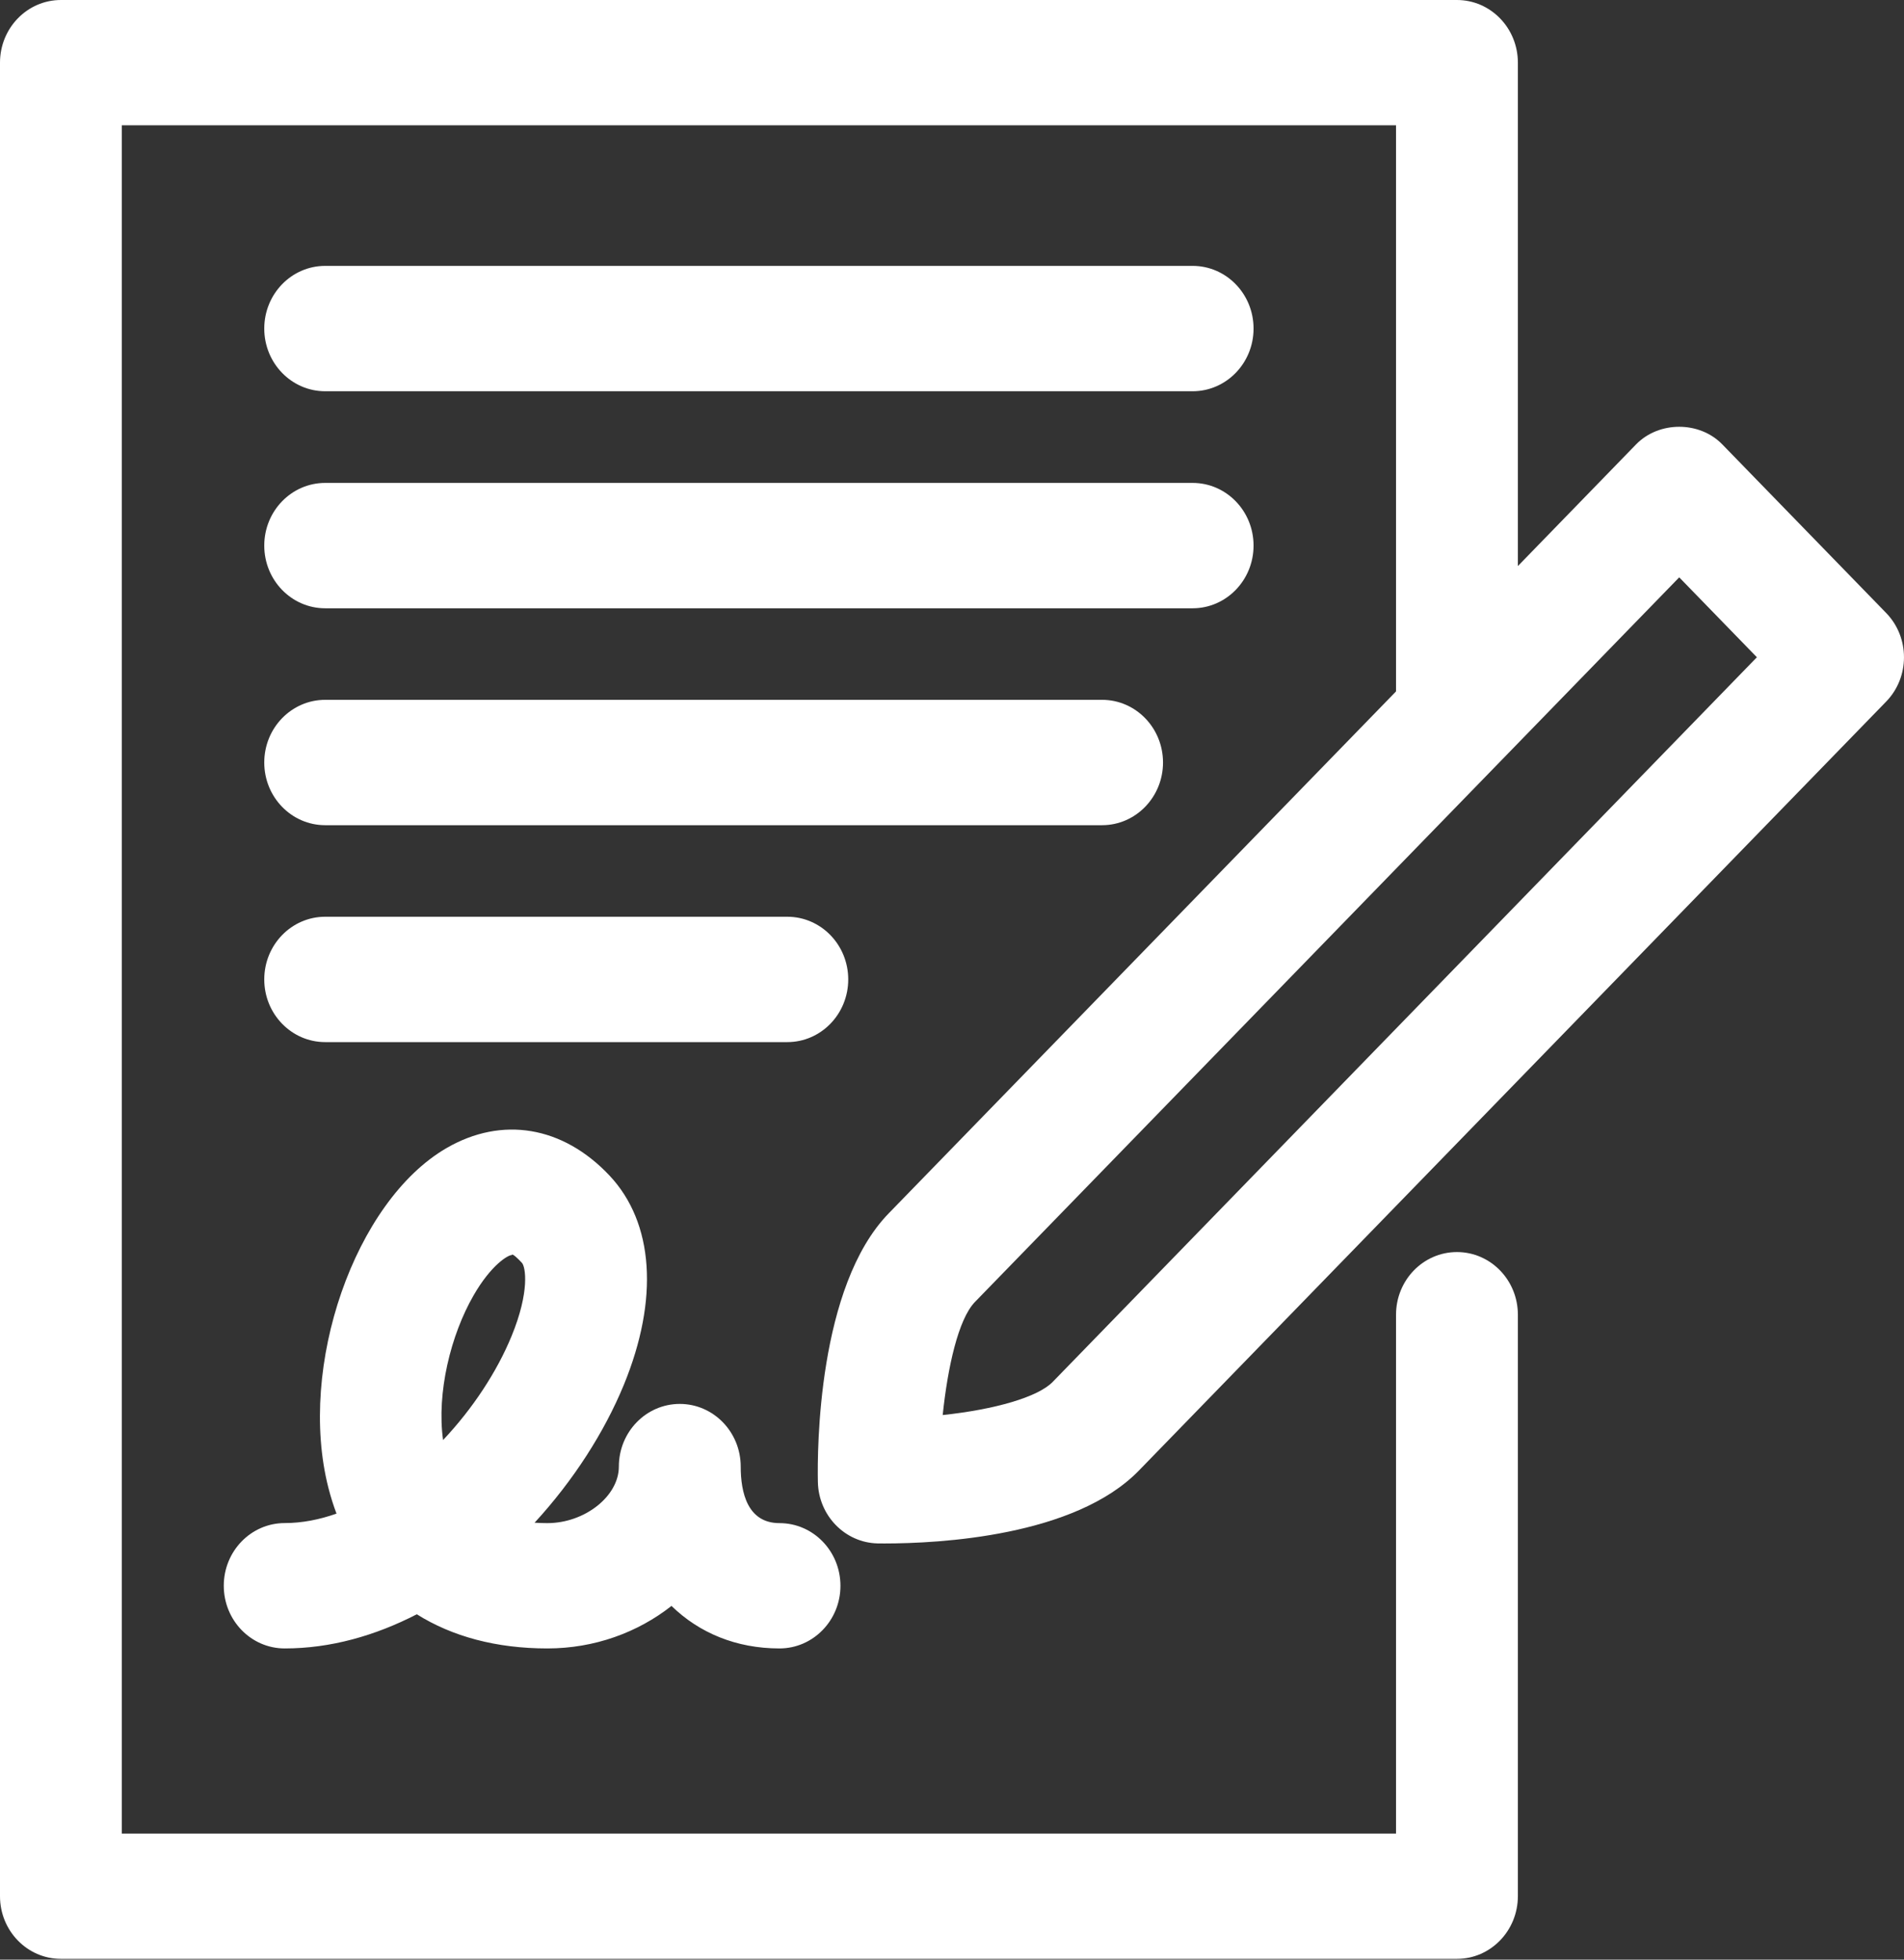
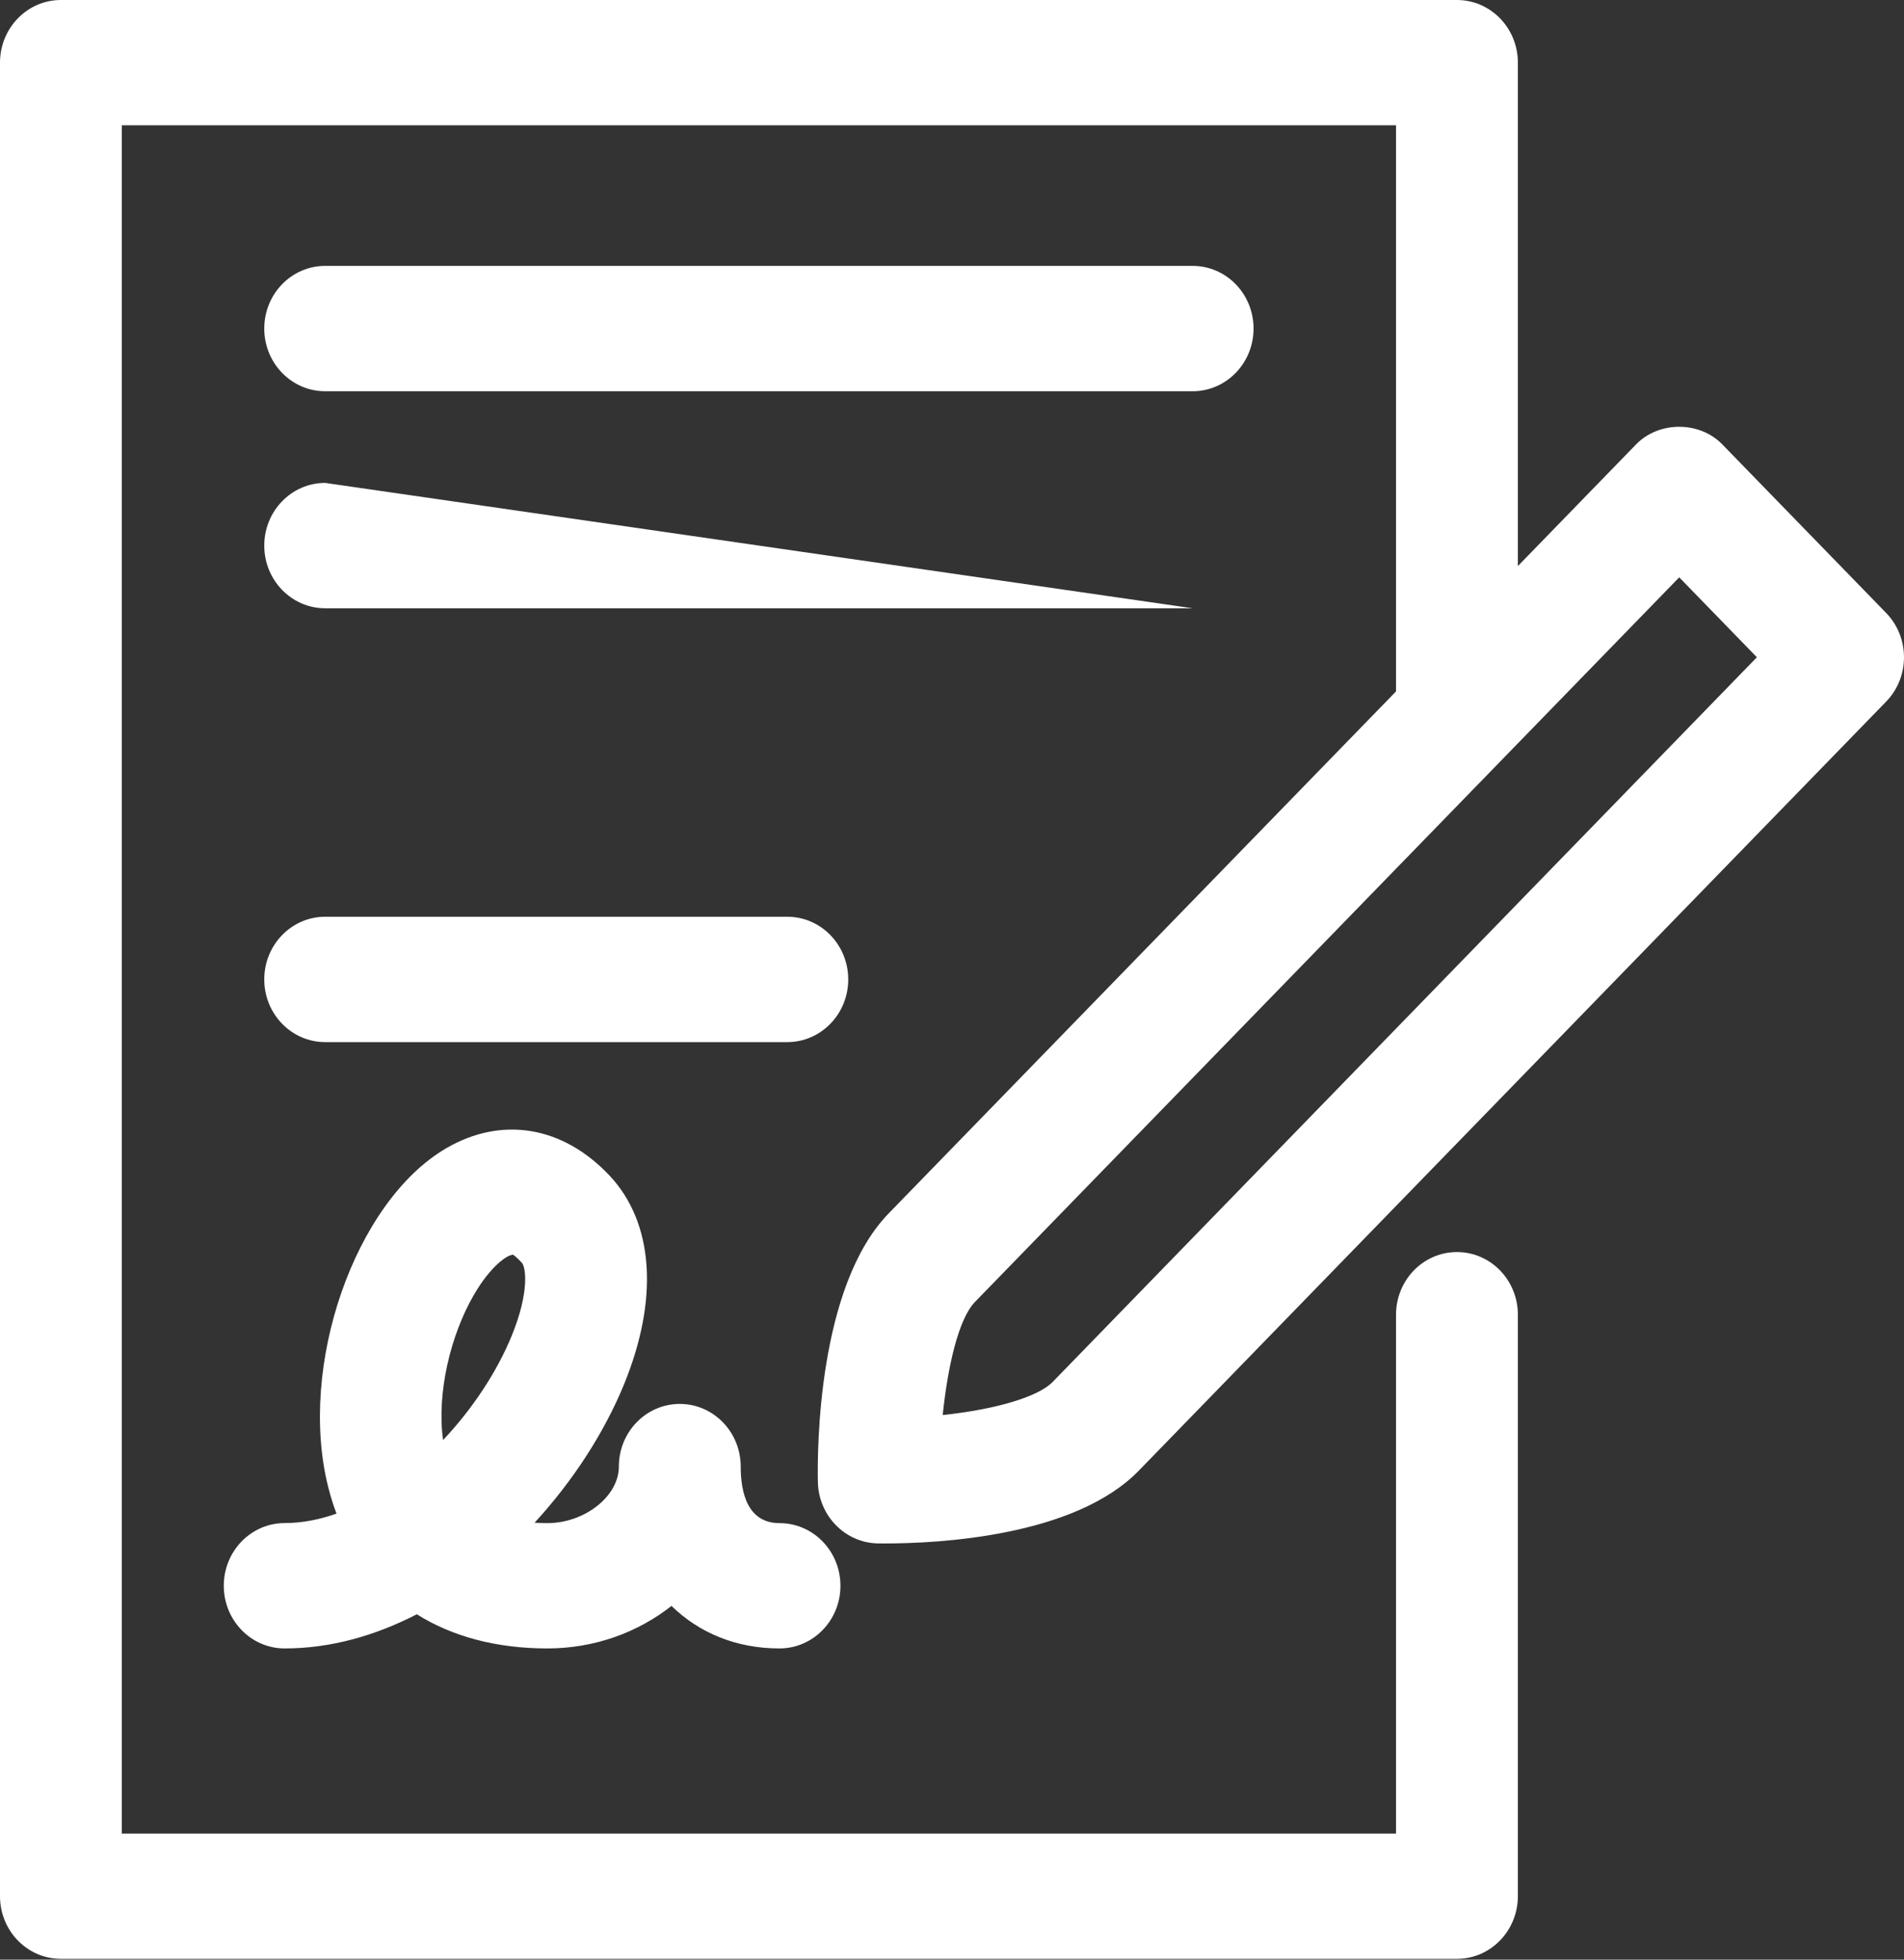
<svg xmlns="http://www.w3.org/2000/svg" width="34" height="35" xml:space="preserve" overflow="hidden">
  <rect width="100%" height="100%" fill="#333333" stroke="none" />
  <defs>
    <clipPath id="clip0">
      <rect x="883" y="467" width="34" height="35" />
    </clipPath>
  </defs>
  <g clip-path="url(#clip0)" transform="translate(-883 -467)">
    <path d="M15.791 26.79C16.777 26.79 19.194 26.667 20.336 25.526L33.681 12.178C34.106 11.753 34.106 11.064 33.681 10.639L30.755 7.713C30.347 7.306 29.625 7.306 29.216 7.713L27.105 9.825 27.105 1.088C27.105 0.487 26.618 0 26.017 0L1.088 0C0.487 0 0 0.487 0 1.088L0 32.913C0 33.513 0.487 34 1.088 34L26.017 34C26.617 34 27.104 33.513 27.105 32.913L27.105 22.82C27.105 22.219 26.618 21.732 26.017 21.732 25.416 21.732 24.929 22.219 24.929 22.82L24.929 31.825 2.175 31.825 2.175 2.175 24.929 2.175 24.929 12.001 15.87 21.06C14.601 22.328 14.593 25.167 14.605 25.723 14.617 26.305 15.087 26.775 15.669 26.789L15.791 26.79ZM17.41 22.598 29.986 10.021 31.373 11.408 18.798 23.986C18.534 24.25 17.764 24.465 16.834 24.561 16.922 23.735 17.113 22.895 17.41 22.598Z" fill="#FFFFFF" transform="matrix(1 0 0 1.029 883 467)" />
    <path d="M3.996 27.524C3.996 28.125 4.483 28.612 5.084 28.612 5.905 28.612 6.703 28.39 7.443 28.019 8.077 28.406 8.865 28.612 9.774 28.612 10.617 28.612 11.39 28.334 11.991 27.874 12.485 28.343 13.149 28.612 13.919 28.612 14.52 28.612 15.008 28.126 15.008 27.525 15.008 26.924 14.521 26.437 13.92 26.437 13.347 26.437 13.227 25.903 13.227 25.456 13.227 24.855 12.74 24.368 12.139 24.368 11.537 24.368 11.051 24.855 11.051 25.456 11.051 25.969 10.443 26.437 9.774 26.437 9.694 26.437 9.618 26.434 9.546 26.43 10.24 25.697 10.792 24.858 11.139 24.039 11.77 22.547 11.677 21.222 10.882 20.402 10.051 19.546 8.965 19.369 7.974 19.927 6.337 20.85 5.311 23.716 5.864 25.823 5.905 25.979 5.953 26.128 6.009 26.272 5.702 26.377 5.391 26.436 5.084 26.436 4.483 26.436 3.996 26.923 3.996 27.524ZM8.458 22.482C8.771 21.954 9.071 21.784 9.139 21.784 9.141 21.783 9.135 21.728 9.319 21.918 9.385 21.985 9.464 22.414 9.135 23.191 8.873 23.811 8.441 24.45 7.912 24.995 7.795 24.176 8.048 23.172 8.458 22.482Z" fill="#FFFFFF" transform="matrix(1 0 0 1.029 883 467)" />
    <path d="M5.807 6.791 21.297 6.791C21.897 6.791 22.385 6.304 22.385 5.703 22.385 5.102 21.898 4.615 21.297 4.615L5.807 4.615C5.206 4.615 4.719 5.102 4.719 5.703 4.719 6.304 5.206 6.791 5.807 6.791Z" fill="#FFFFFF" transform="matrix(1 0 0 1.029 883 467)" />
-     <path d="M5.807 10.558 21.297 10.558C21.897 10.558 22.385 10.071 22.385 9.47 22.385 8.869 21.898 8.382 21.297 8.382L5.807 8.382C5.206 8.382 4.719 8.869 4.719 9.47 4.719 10.071 5.206 10.558 5.807 10.558Z" fill="#FFFFFF" transform="matrix(1 0 0 1.029 883 467)" />
-     <path d="M5.807 14.323 19.68 14.323C20.28 14.323 20.768 13.836 20.768 13.235 20.768 12.634 20.281 12.147 19.68 12.147L5.807 12.147C5.206 12.147 4.719 12.634 4.719 13.235 4.719 13.836 5.206 14.323 5.807 14.323Z" fill="#FFFFFF" transform="matrix(1 0 0 1.029 883 467)" />
+     <path d="M5.807 10.558 21.297 10.558L5.807 8.382C5.206 8.382 4.719 8.869 4.719 9.47 4.719 10.071 5.206 10.558 5.807 10.558Z" fill="#FFFFFF" transform="matrix(1 0 0 1.029 883 467)" />
    <path d="M5.807 18.088 14.059 18.088C14.66 18.088 15.147 17.601 15.147 17 15.147 16.399 14.66 15.912 14.059 15.912L5.807 15.912C5.206 15.912 4.719 16.399 4.719 17 4.719 17.601 5.206 18.088 5.807 18.088Z" fill="#FFFFFF" transform="matrix(1 0 0 1.029 883 467)" />
  </g>
</svg>